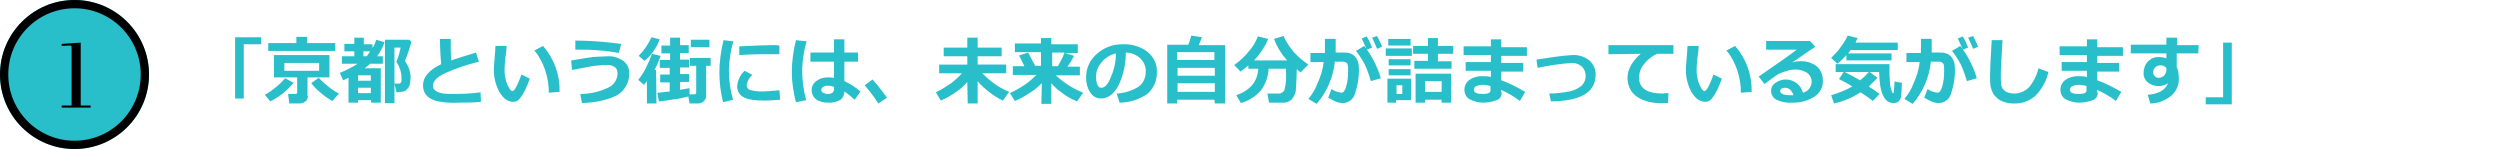
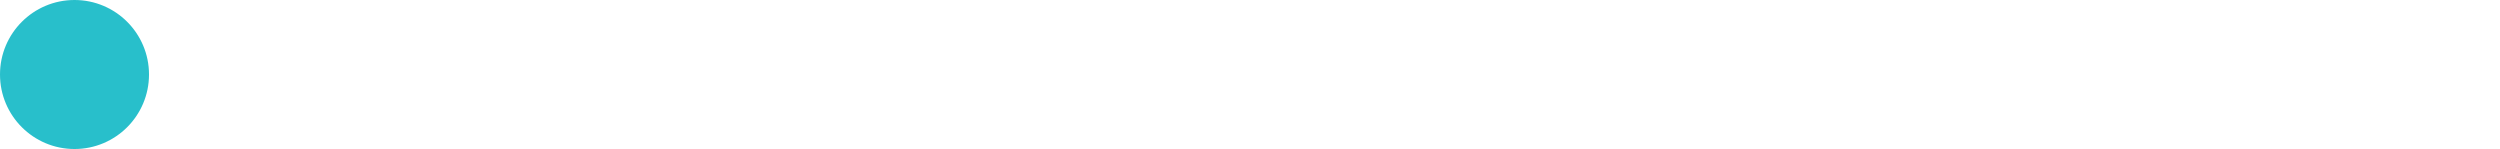
<svg xmlns="http://www.w3.org/2000/svg" version="1.1" id="index01" x="0px" y="0px" viewBox="0 0 604 36" style="enable-background:new 0 0 604 36;" xml:space="preserve">
  <style type="text/css">
	.st0{fill:#28BFCB;}
	.st1{fill:none;stroke:#000000;stroke-width:2;}
</style>
  <g>
    <g id="machi_index_num_00000061431267025611207490000009489205398476635290_">
      <g id="楕円形_84_00000029029414749948642410000002634194804708610746_">
        <circle class="st0" cx="18" cy="18" r="18" />
-         <circle class="st1" cx="18" cy="18" r="17" />
      </g>
-       <path id="パス_92502" d="M17.3,25.5h-2.4V26h7v-0.5h-2.4V10.3l-4.6,0.3v0.5l1.8-0.1H17c0.2,0,0.3,0.1,0.3,0.6L17.3,25.5z" />
    </g>
-     <path id="パス_92490" class="st0" d="M63.1,10.7h-4.2v13.1h-2.1V9h6.3L63.1,10.7z M81.1,12.3H64.8v-1.9h6.8V8.9h2.6v1.5h6.8V12.3   z M74.4,23.2c0,0.5-0.2,1-0.6,1.3c-0.4,0.3-0.9,0.5-1.4,0.5h-2.5l-0.3-2.3h1.7c0.4,0,0.5-0.1,0.5-0.4v-3.6h-5.6v-5.4h13.4v5.4h-5.3   V23.2z M77.1,17.1v-1.9h-8.4v1.9L77.1,17.1z M70.9,20c-1.5,1.9-3.4,3.4-5.6,4.5l-1.3-1.6c0.9-0.5,1.8-1.1,2.6-1.8   c0.8-0.6,1.6-1.4,2.3-2.2L70.9,20z M81.9,22.6l-1.6,1.8c-0.9-0.5-1.8-1.1-2.6-1.8c-0.9-0.7-1.8-1.6-2.5-2.5l1.8-1.3   c0.7,0.7,1.4,1.4,2.2,2C80,21.5,80.9,22.1,81.9,22.6z M89.6,24.2h-3.1v0.6h-2.3v-6c-0.4,0.2-0.8,0.4-1.3,0.6l-0.8-1.8   c1.5-0.6,2.9-1.3,4.3-2.2h-3.8v-1.8h3v-1.2h-2.4v-1.8h2.4V9.1h2.3v1.6H90v0.9c0.4-0.6,0.7-1.3,0.9-2l2,0.6c-0.4,1.2-1,2.3-1.8,3.4   h1.4v1.8h-3.1c-0.4,0.4-0.8,0.7-1.3,1.1H92v8.3h-2.3L89.6,24.2z M87.9,13.6h0.7c0.3-0.4,0.6-0.8,0.8-1.2h-1.6V13.6z M89.6,19.5   v-1.3h-3.1v1.3H89.6z M86.5,22.5h3.1v-1.3h-3.1V22.5z M99.4,10.1c-0.1,0.4-0.3,1.1-0.7,2.3s-0.7,2-0.9,2.3c0.9,1.2,1.4,2.6,1.4,4.1   c0,0.5-0.1,1-0.2,1.6c-0.1,0.4-0.3,0.8-0.6,1.1c-0.2,0.3-0.6,0.5-0.9,0.6c-0.5,0.1-1.1,0.2-1.6,0.2h-0.1l-0.5-2.1h0.5   c0.2,0,0.5,0,0.7,0c0.1,0,0.2-0.1,0.3-0.2c0.1-0.1,0.2-0.3,0.2-0.5C97,19.2,97,19,97,18.7c0-1.2-0.4-2.5-1.1-3.5   c-0.1-0.1-0.1-0.2-0.1-0.3c0-0.1,0-0.2,0.1-0.3c0.4-1,0.7-2.1,0.9-3.1h-1.5v13.4H93V9.6h5.9L99.4,10.1z M116.2,24.6   c-1.9,0.2-3.6,0.2-5.3,0.2c-1.7,0.1-3.3,0-5-0.3c-1-0.2-2-0.6-2.7-1.3c-0.7-0.7-1-1.6-1-2.6c0-2,1.5-3.7,4.4-5.1   c-0.2-2-0.3-4.1-0.3-6.1h2.6l0,0.8v0.3c0,1.3,0,2.7,0.1,4.1c1.4-0.5,3.4-1.1,6-1.9l0.7,2.2c-2.8,0.7-5.6,1.6-8.2,2.8   c-1.9,0.9-2.9,1.9-2.9,3c0,1.3,1.4,2,4.3,2h0.8c2.1,0,4.3-0.1,6.4-0.4L116.2,24.6z M128,19c-0.3,0.9-0.7,1.8-1.1,2.7   c-0.4,0.8-0.8,1.5-1.4,2.2c-0.4,0.5-0.9,0.7-1.5,0.7c-1.3,0-2.4-0.8-3.3-2.3c-0.9-1.6-1.4-3.5-1.4-5.4c0-0.7,0.1-1.6,0.2-2.9   c0.1-1.3,0.2-2.3,0.2-2.9h2.7c0,0.6-0.1,1.6-0.3,2.9c-0.1,1-0.2,1.9-0.2,2.9c0,1.2,0.2,2.4,0.7,3.6c0.5,1,0.8,1.5,1.2,1.5   c0.5,0,1.2-1.3,2.2-4L128,19z M135.2,22.2l-2.6,0.2c0-1.9-0.3-3.7-0.9-5.5c-0.6-1.7-1.4-3.3-2.6-4.7l2.1-1.1   C133.9,14.2,135.3,18.1,135.2,22.2L135.2,22.2z M150.1,10.6l-0.6,2.2c-1.5-0.3-3-0.5-4.5-0.6c-2-0.2-3.6-0.2-5-0.2   c-0.3,0-0.7,0-1,0l0-2.2c1.9,0,3.6,0.1,5.2,0.2S147.8,10.3,150.1,10.6z M140.6,24.9l-0.4-2.2c2.3,0,4.6-0.5,6.7-1.5   c1.4-0.6,2.3-2,2.3-3.5c0-0.6-0.2-1.2-0.7-1.5c-0.6-0.4-1.3-0.6-2-0.5c-0.6,0-1.2,0-1.8,0.1c-0.7,0.1-1.2,0.1-1.7,0.2   c-0.5,0.1-2.1,0.4-4.8,0.9l-0.2-2.3l3.7-0.6c1.1-0.2,2-0.3,2.8-0.3s1.6-0.1,2.2-0.1c1.4-0.1,2.7,0.3,3.9,1.1c1,0.8,1.5,1.9,1.4,3.1   c0.1,2.1-1.1,4.1-2.9,5.2C146.9,24.1,144.1,24.8,140.6,24.9L140.6,24.9z M159.4,9.5c-0.4,1.1-1,2.1-1.6,3c-0.6,0.8-1.3,1.6-2.1,2.2   l-1.4-1.2c1.3-1.3,2.3-2.8,3.1-4.5L159.4,9.5z M166.3,23.3c-1.1,0.3-2.3,0.6-3.5,0.7c-1.2,0.2-2.4,0.4-3.6,0.5l-0.4-2.1   c0.7,0,1.7-0.2,3-0.3v-2.2h-2.3v-1.9h2.3v-1.6h-2.4v-1.9h2.5v-1.6h-2.1v-1.9h2.1V9.1h2.4v1.8h2.1v1.9h-2.1v1.6h2.2v1.9h-2.2v1.6   h2.2v1.9h-2.2v1.9c0.8-0.1,1.5-0.3,2.3-0.4l0,1.5h1.1c0.3,0,0.5-0.2,0.5-0.5v-6.4h-1.5v-1.9h5v1.9h-1.1v7.3c0,0.5-0.2,0.9-0.6,1.3   c-0.4,0.3-0.8,0.5-1.3,0.5h-2.1L166.3,23.3z M171.4,11.4h-4.5V9.6h4.5V11.4z M158.6,25h-2.3v-5.4c-0.2,0.3-0.5,0.6-0.7,0.9   l-1.4-1.2c0.8-1,1.5-2.1,2-3.2c0.5-1,1-2.1,1.3-3.1l2.1,0.5c-0.4,1.2-0.9,2.4-1.5,3.4h0.4L158.6,25z M177.2,10   c-0.7,2.2-1,4.5-1.1,6.8c0,2.5,0.3,4.9,1,7.3l-2.4,0.6c-0.6-2.3-0.9-4.8-0.9-7.2c0-2.6,0.4-5.3,1-7.8L177.2,10z M188.3,13.1l-0.7,0   c-0.8,0-2,0-3.8,0c-1.8,0-3.5,0.1-5.2,0.2v-2.1c4-0.2,6.7-0.3,8.2-0.3c0.6,0,1.1,0,1.5,0.1L188.3,13.1z M188.5,24.1   c-1.4,0.1-2.7,0.2-3.7,0.2c-2.6,0-4.3-0.3-5.3-0.9c-0.9-0.5-1.4-1.5-1.4-2.5c0.1-1.4,0.7-2.8,1.8-3.8l1.9,1   c-0.8,0.6-1.3,1.6-1.4,2.6c0,0.4,0.3,0.8,0.7,1c1,0.3,2,0.4,3.1,0.4c0.8,0,2.2-0.1,4.1-0.3L188.5,24.1z M207.9,22.1l-1.4,2   c-0.8-0.7-1.6-1.4-2.5-2c0,0.8-0.3,1.5-0.9,2c-0.9,0.5-2,0.8-3.1,0.7c-1,0-2-0.2-2.8-0.8c-0.7-0.5-1.1-1.3-1.1-2.2   c0-0.9,0.4-1.7,1.1-2.2c0.8-0.6,1.7-0.9,2.7-0.9c0.5,0,1.1,0,1.6,0.1v-3.9h-5.7v-2.2h5.7V9.5h2.5v3.2h3.3v2.2H204v4.7   C205.4,20.2,206.7,21.1,207.9,22.1L207.9,22.1z M201.5,21.6v-0.6c-0.5-0.2-1.1-0.3-1.6-0.3c-0.4,0-0.7,0.1-1,0.3   c-0.3,0.1-0.4,0.4-0.5,0.7c0,0.3,0.2,0.6,0.5,0.7c0.3,0.2,0.7,0.3,1.1,0.3C200.9,22.7,201.5,22.3,201.5,21.6L201.5,21.6z M194.9,10   c-0.7,2.2-1,4.5-1.1,6.8c0,2.5,0.3,5,1,7.4l-2.5,0.5c-0.6-2.4-1-4.8-1-7.3c0-2.6,0.4-5.2,1-7.7L194.9,10z M214.3,23.6l-2.1,1.4   c-1-1.6-2.1-3-3.3-4.4l1.9-1.4C212.1,20.6,213.2,22.1,214.3,23.6z M233.7,19.8c-0.7,0.8-1.5,1.6-2.4,2.2c-1.2,0.9-2.6,1.7-4,2.3   l-1.2-2c1.3-0.6,2.5-1.4,3.7-2.2c0.9-0.7,1.8-1.5,2.6-2.4h-5.5v-2.1h6.8v-2H228v-2.1h5.7V9.1h2.5v2.4h5.8v2.1h-5.8v2h6.9v2.1h-5.8   c0.9,0.9,1.8,1.7,2.9,2.5c1.1,0.8,2.4,1.5,3.6,2l-1.5,2.1c-1.3-0.6-2.5-1.4-3.6-2.3c-0.9-0.7-1.8-1.5-2.5-2.4V25h-2.4L233.7,19.8z    M251.7,20.1c-0.8,0.8-1.7,1.6-2.7,2.2c-1.2,0.8-2.5,1.6-3.8,2.1l-1.2-1.9c1.3-0.6,2.5-1.3,3.7-2.1c1-0.7,1.9-1.5,2.7-2.3h-5.7V16   h2.8c-0.5-1.1-1-2-1.3-2.6l2.2-0.7c0.4,0.7,0.9,1.8,1.7,3.2h1.4v-3.3h-6.3v-2.1h6.3V9.2h2.5v1.5h6.4v2.1h-3.1l2.2,0.7   c-0.5,0.9-1,1.8-1.6,2.6h3v2.1h-5.8c1.9,1.8,4.1,3.2,6.6,4.2l-1.5,2.1c-1.4-0.6-2.7-1.3-3.8-2.2c-0.9-0.6-1.7-1.4-2.4-2.2l0,5h-2.4   L251.7,20.1z M254.2,12.8V16h1.4c0.6-1.1,1.2-2.2,1.6-3.3H254.2z M270.5,24.8l-0.7-2.2c1.9-0.1,3.7-0.7,5.2-1.6   c1.2-0.8,1.8-2.2,1.8-3.6c0.1-1.2-0.4-2.4-1.3-3.3c-1-0.9-2.2-1.4-3.5-1.4c0,2.8-0.6,5.5-1.8,8c-1.1,2-2.5,3.1-4.2,3.1   c-1.1,0-2.1-0.6-2.6-1.5c-0.7-1-1-2.3-1-3.5v-0.2c0-2.1,0.9-4,2.4-5.4c1.7-1.6,3.9-2.5,6.2-2.5h0.4c2.1-0.1,4.2,0.6,5.8,1.8   c1.5,1.2,2.4,3,2.3,4.9c0.1,2-0.8,4-2.3,5.3C275.3,24,272.9,24.8,270.5,24.8L270.5,24.8z M269.6,12.9c-1.3,0.3-2.5,1-3.4,2.1   c-0.9,1-1.4,2.2-1.4,3.6c0,0.6,0.1,1.3,0.3,1.8c0.2,0.6,0.5,0.8,1,0.8c0.8,0,1.6-0.8,2.2-2.4C269.2,16.9,269.6,14.9,269.6,12.9   L269.6,12.9z M293.4,24.1h-9V25H282V10.8h5.1c0.3-0.7,0.5-1.5,0.7-2.2l2.6,0.4c-0.2,0.6-0.5,1.2-0.8,1.9h6.4V25h-2.5L293.4,24.1z    M293.4,14.5v-1.9h-9v1.9L293.4,14.5z M284.5,18.3h9v-1.9h-9V18.3z M284.5,22.2h9v-2.1l-9,0V22.2z M306.5,16.6   c-0.1,2-0.8,3.9-2,5.4c-1.3,1.4-2.9,2.4-4.7,2.9l-1.1-1.9c3.4-1.2,5.1-3.3,5.3-6.4h-2.4v-0.8c-0.6,0.5-1.2,1-1.9,1.5l-1.5-1.6   c1.4-1,2.6-2.1,3.6-3.4c0.9-1,1.6-2.2,2.1-3.5l2.5,0.6c-0.8,1.9-2,3.7-3.4,5.2h8c-1.4-1.5-2.5-3.3-3.2-5.2l2.3-0.7   c0.6,1.4,1.5,2.7,2.5,3.9c1,1.1,2.2,2.1,3.5,3l-1.9,1.9l-0.9-0.8c0,1.6-0.1,3.1-0.2,4.7c0,1-0.4,1.9-1.1,2.7   c-0.6,0.5-1.4,0.8-2.2,0.7h-3.2l-0.4-2.2h2.8c0.5,0,1-0.3,1.3-0.8c0.4-1.4,0.5-2.9,0.4-4.4v-0.8L306.5,16.6z M322.7,11.3   c0,0.4,0,0.8,0,1.4h2.3c0.9,0,1.8,0.3,2.4,1c0.6,0.7,0.9,1.6,0.9,2.5c0.1,2.1-0.2,4.2-0.9,6.3c-0.3,1.4-1.6,2.4-3,2.4   c-0.4,0-0.9-0.1-1.3-0.2c-0.8-0.3-1.5-0.7-2.2-1.1l0.8-2.1c0.7,0.5,1.5,0.8,2.4,0.9c0.2,0,0.4-0.1,0.6-0.3c0.2-0.3,0.4-0.7,0.5-1.1   c0.2-0.6,0.3-1.2,0.4-1.9c0.1-0.8,0.1-1.5,0.1-2.3c0-0.4,0-0.8-0.1-1.2c-0.1-0.2-0.2-0.4-0.4-0.5c-0.2-0.1-0.4-0.2-0.7-0.2h-2   c-0.4,3.8-1.9,7.3-4.4,10.2l-2-1.2c0.9-1.1,1.6-2.2,2.1-3.5c0.8-1.7,1.4-3.6,1.6-5.4h-3.2v-2.2h3.5l0-3.4h2.6L322.7,11.3z    M333.6,18.9l-2.4,0.7c-0.4-1.4-0.9-2.8-1.5-4.1c-0.6-1.1-1.3-2.2-2.1-3.2l2-1.2C331.4,13.4,332.8,16.1,333.6,18.9L333.6,18.9z    M333.9,11.3l-1.2,0.5c-0.4-1-0.8-1.9-1.2-2.7l1.2-0.4C333.1,9.5,333.6,10.4,333.9,11.3z M331.5,11.5l-1.3,0.5   c-0.5-1.2-0.9-2.1-1.2-2.7l1.2-0.5C330.8,9.8,331.2,10.7,331.5,11.5L331.5,11.5z M350.8,16.6h-9.1v-1.9h3.3V13h-3.6v-1.9h3.6V9.2   h2.4v1.9h3.7V13h-3.7v1.8h3.3V16.6z M340.8,11h-5.4V9.4h5.4V11z M341.1,13.5h-6.3v-1.8h6.3V13.5z M340.8,15.8h-5.3v-1.5h5.3V15.8z    M340.8,18.2h-5.3v-1.5h5.3V18.2z M348.3,24.1h-4v0.7H342v-7h8.6v7h-2.3V24.1z M344.3,22.2h4v-2.6h-4V22.2z M340.9,24.2h-3.6v0.6   h-2.1V19h5.7V24.2z M338.8,22.7v-2.1h-1.4v2.1L338.8,22.7z M368.5,22.2l-1.3,2.2c-1.4-1.1-3-2-4.6-2.7l0.1,0.4   c0,0.2,0.1,0.3,0.1,0.5c0,0.7-0.5,1.4-1.2,1.6c-1.1,0.4-2.2,0.6-3.3,0.6c-1.1,0-2.2-0.3-3.2-0.8c-0.8-0.4-1.3-1.3-1.3-2.3   c0-0.9,0.4-1.8,1.2-2.4c0.9-0.6,1.9-0.9,3-0.9c0.7,0,1.5,0,2.2,0.2v-1.5h-6.1v-2.1h6.1v-1.7h-6.6v-2.1h6.6V9.5h2.5v1.9h6.2v2.1   h-6.2v1.7h5.3v2.1h-5.3v2.1C364.7,20.1,366.6,21.1,368.5,22.2L368.5,22.2z M360.1,21.9v-1.1c-0.6-0.2-1.2-0.3-1.9-0.3   c-0.5,0-1,0.1-1.5,0.3c-0.4,0.1-0.6,0.5-0.6,0.9c0,0.7,0.7,1,2.2,1C359.5,22.7,360.1,22.4,360.1,21.9L360.1,21.9z M374.7,24.5   l-0.4-1.9c1.6,0,3.2-0.2,4.8-0.5c1-0.2,2-0.6,2.9-1.3c0.7-0.6,1.1-1.5,1.1-2.4c0-0.9-0.3-1.7-0.9-2.3c-0.7-0.6-1.5-0.9-2.4-0.9   c-2.8,0.2-5.6,0.6-8.3,1.2l-0.3-2l4.7-0.7c1.3-0.2,2.6-0.3,4-0.4c1.5-0.1,2.9,0.4,4.1,1.3c1,0.9,1.6,2.3,1.5,3.6   C385.4,22.4,381.8,24.4,374.7,24.5L374.7,24.5z M403.1,22.5l-0.1,2.4c-0.6,0-1.1,0-1.3,0c-1.7,0.1-3.5-0.2-5.1-0.9   c-1.1-0.5-2-1.2-2.6-2.2c-0.5-0.9-0.8-1.9-0.8-2.9c0-2.1,1.1-4.1,3.2-5.9l-7.8,0.1v-2.2h15.7V13h-4c-1.2,0.6-2.3,1.4-3.1,2.5   c-0.8,0.9-1.2,2.1-1.2,3.3c0,2.5,1.9,3.8,5.8,3.8C402.1,22.5,402.6,22.5,403.1,22.5L403.1,22.5z M416,19c-0.3,0.9-0.7,1.8-1.1,2.7   c-0.4,0.8-0.8,1.5-1.4,2.2c-0.4,0.5-0.9,0.7-1.5,0.7c-1.3,0-2.4-0.8-3.3-2.3c-0.9-1.6-1.4-3.5-1.4-5.4c0-0.7,0.1-1.6,0.2-2.9   s0.2-2.3,0.2-2.9h2.7c0,0.6-0.1,1.6-0.3,2.9c-0.1,1-0.2,1.9-0.2,2.9c0,1.2,0.2,2.4,0.7,3.6c0.5,1,0.8,1.5,1.2,1.5   c0.5,0,1.2-1.3,2.2-4L416,19z M423.2,22.2l-2.6,0.2c0-1.9-0.3-3.7-0.9-5.5c-0.6-1.7-1.4-3.3-2.6-4.7l2.1-1.1   C421.9,14.2,423.3,18.1,423.2,22.2L423.2,22.2z M435.6,22.4c1.2-0.3,2.1-1.4,2.1-2.7c0-0.8-0.4-1.6-1.1-2.1   c-0.8-0.5-1.7-0.8-2.7-0.8h-0.2c-0.6,0-1.1,0.1-1.6,0.2c-0.6,0.2-1.2,0.4-1.8,0.6c-0.5,0.2-1,0.5-1.4,0.8c-0.4,0.3-1.3,0.9-2.6,1.9   l-1.4-1.8c4.8-3.3,7.8-5.4,9.2-6.5h-7.4v-2.1h10.6l1.3,1.4c-1.3,0.8-3.1,2.1-5.6,3.8c0.6-0.2,1.2-0.3,1.8-0.3   c1.4-0.1,2.9,0.3,4.1,1.2c1,0.8,1.5,2.1,1.5,3.4c0.1,1.6-0.7,3.1-2.1,4c-1.6,1-3.6,1.5-5.5,1.4c-1.2,0.1-2.5-0.2-3.6-0.7   c-0.8-0.4-1.3-1.2-1.3-2.2c0-0.8,0.4-1.5,1.1-1.9c0.7-0.5,1.6-0.8,2.4-0.8C433.4,19.2,435.1,20.5,435.6,22.4L435.6,22.4z M433.3,23   c-0.4-1.2-1.1-1.8-2.1-1.8c-0.3,0-0.6,0.1-0.8,0.2c-0.2,0.1-0.3,0.4-0.3,0.6c0,0.6,0.8,1,2.3,1C432.7,23,433,23,433.3,23L433.3,23z    M448.8,9.2c-0.2,0.4-0.4,0.8-0.5,1.1h10.2v1.8h-11.4c-0.2,0.3-0.4,0.6-0.6,0.8h10.5v1.7h-10.9v-1.3c-0.7,0.8-1.4,1.5-2.2,2.1   l-1.5-1.4c0.9-0.9,1.8-1.8,2.5-2.9c0.6-0.8,1.1-1.6,1.5-2.5L448.8,9.2z M459.5,20c0,1.1-0.1,2.3-0.2,3.4c-0.1,0.4-0.3,0.8-0.6,1.1   c-0.4,0.3-0.8,0.4-1.2,0.4c-2.3,0-3.4-2.5-3.5-7.5h-10.5v-1.9h13c0,0.6,0,1.1,0,1.5c0,0.8,0,1.7,0.1,2.6c0,0.7,0.1,1.4,0.3,2   c0.1,0.3,0.2,0.5,0.3,0.8c0.1,0.1,0.1,0.1,0.2,0.1c0.1,0,0.1,0,0.1-0.1c0.1-0.3,0.1-0.6,0.1-1c0.1-0.6,0.1-1.2,0.1-1.7L459.5,20z    M453.6,18.8c-0.7,0.7-1.4,1.4-2.1,2.1c1,0.6,1.8,1.2,2.6,1.8l-1.6,1.7c-0.6-0.5-1.6-1.2-3-2.1c-2,1.3-4.1,2.2-6.4,2.7l-0.7-2   c1.8-0.5,3.5-1.2,5.1-2.1c-1-0.7-2.1-1.2-3.2-1.8l1.2-1.8c1.2,0.6,2.5,1.3,3.9,2.1c0.8-0.6,1.5-1.3,2.2-2.1L453.6,18.8z    M466.7,11.3c0,0.4,0,0.8,0,1.4h2.3c0.9,0,1.8,0.3,2.4,1c0.6,0.7,0.9,1.6,0.9,2.5c0.1,2.1-0.2,4.2-0.9,6.3c-0.3,1.4-1.6,2.4-3,2.4   c-0.4,0-0.9-0.1-1.3-0.2c-0.8-0.3-1.5-0.7-2.2-1.1l0.8-2.1c0.7,0.5,1.5,0.8,2.4,0.9c0.2,0,0.4-0.1,0.6-0.3c0.2-0.3,0.4-0.7,0.5-1.1   c0.2-0.6,0.3-1.2,0.4-1.9c0.1-0.8,0.1-1.5,0.1-2.3c0-0.4,0-0.8-0.1-1.2c-0.1-0.2-0.2-0.4-0.4-0.5c-0.2-0.1-0.4-0.2-0.7-0.2h-2   c-0.4,3.8-1.9,7.3-4.4,10.2l-2-1.2c0.9-1.1,1.6-2.2,2.1-3.5c0.8-1.7,1.4-3.6,1.6-5.4h-3.2v-2.2h3.5l0-3.4h2.6L466.7,11.3z    M477.6,18.9l-2.4,0.7c-0.4-1.4-0.9-2.8-1.5-4.1c-0.6-1.1-1.3-2.2-2.1-3.2l2-1.2C475.4,13.4,476.8,16.1,477.6,18.9z M477.9,11.3   l-1.2,0.5c-0.4-1-0.8-1.9-1.2-2.7l1.2-0.4C477.1,9.5,477.6,10.4,477.9,11.3z M475.5,11.5l-1.3,0.5c-0.5-1.2-0.9-2.1-1.2-2.7   l1.2-0.5C474.8,9.8,475.2,10.7,475.5,11.5L475.5,11.5z M494.9,17.4c-0.5,2.2-1.6,4.2-3.2,5.8c-1.4,1.2-3.3,1.9-5.2,1.8   c-0.8,0-1.6-0.1-2.4-0.4c-0.6-0.2-1.2-0.5-1.7-1c-0.4-0.4-0.8-0.8-1-1.3c-0.2-0.5-0.4-1-0.5-1.5c-0.1-0.8-0.1-1.7-0.1-2.5   c0-1.2,0.1-4.1,0.4-8.6h2.6c-0.2,4-0.4,6.9-0.4,8.4c0,0.8,0,1.6,0.1,2.5c0.1,0.4,0.2,0.7,0.5,1c0.3,0.3,0.6,0.6,1,0.7   c0.5,0.2,1.1,0.3,1.6,0.3c1.3,0,2.6-0.5,3.6-1.5c1.1-1.3,1.9-2.9,2.3-4.6L494.9,17.4z M512.5,22.2l-1.3,2.2c-1.4-1.1-3-2-4.6-2.7   l0.1,0.4c0,0.2,0.1,0.3,0.1,0.5c0,0.7-0.5,1.4-1.2,1.6c-1.1,0.4-2.2,0.6-3.3,0.6c-1.1,0-2.2-0.3-3.2-0.8c-0.8-0.4-1.3-1.3-1.3-2.3   c0-0.9,0.4-1.8,1.2-2.4c0.9-0.6,1.9-0.9,3-0.9c0.7,0,1.5,0,2.2,0.2v-1.5h-6.1v-2.1h6.1v-1.7h-6.6v-2.1h6.6V9.5h2.5v1.9h6.2v2.1   h-6.2v1.7h5.3v2.1h-5.3v2.1C508.7,20.1,510.6,21.1,512.5,22.2L512.5,22.2z M504.1,21.9v-1.1c-0.6-0.2-1.2-0.3-1.9-0.3   c-0.5,0-1,0.1-1.5,0.3c-0.4,0.1-0.6,0.5-0.6,0.9c0,0.7,0.7,1,2.2,1C503.5,22.7,504.1,22.4,504.1,21.9L504.1,21.9z M523.4,16.9   l0-0.5c-0.4-0.4-1-0.7-1.6-0.6c-0.4,0-0.8,0.2-1.1,0.5c-0.3,0.3-0.5,0.7-0.5,1.1c0,0.4,0.1,0.7,0.4,1c0.2,0.3,0.6,0.4,0.9,0.4   c0.5,0,1-0.2,1.3-0.5C523.2,17.9,523.4,17.4,523.4,16.9L523.4,16.9z M531.1,12.9h-5.2v3.3c0.4,0.8,0.5,1.8,0.5,2.7   c0.1,1.6-0.6,3.2-1.9,4.3c-1.4,1.1-3.2,1.8-5,1.8l-0.6-2.1c2.6-0.2,4.2-1.1,4.9-2.8c-0.7,0.5-1.5,0.7-2.3,0.7   c-0.9,0-1.9-0.3-2.6-0.9c-0.7-0.6-1.1-1.5-1-2.4c0-1,0.4-2,1.1-2.7c0.7-0.7,1.7-1.1,2.8-1c0.5,0,1.1,0.1,1.6,0.3v-1.2h-8.6v-2.1   h8.6V9.1h2.6v1.8h5.2L531.1,12.9z M539.2,25.2h-6.3v-1.7h4.2V10.3h2.1L539.2,25.2z" />
  </g>
</svg>